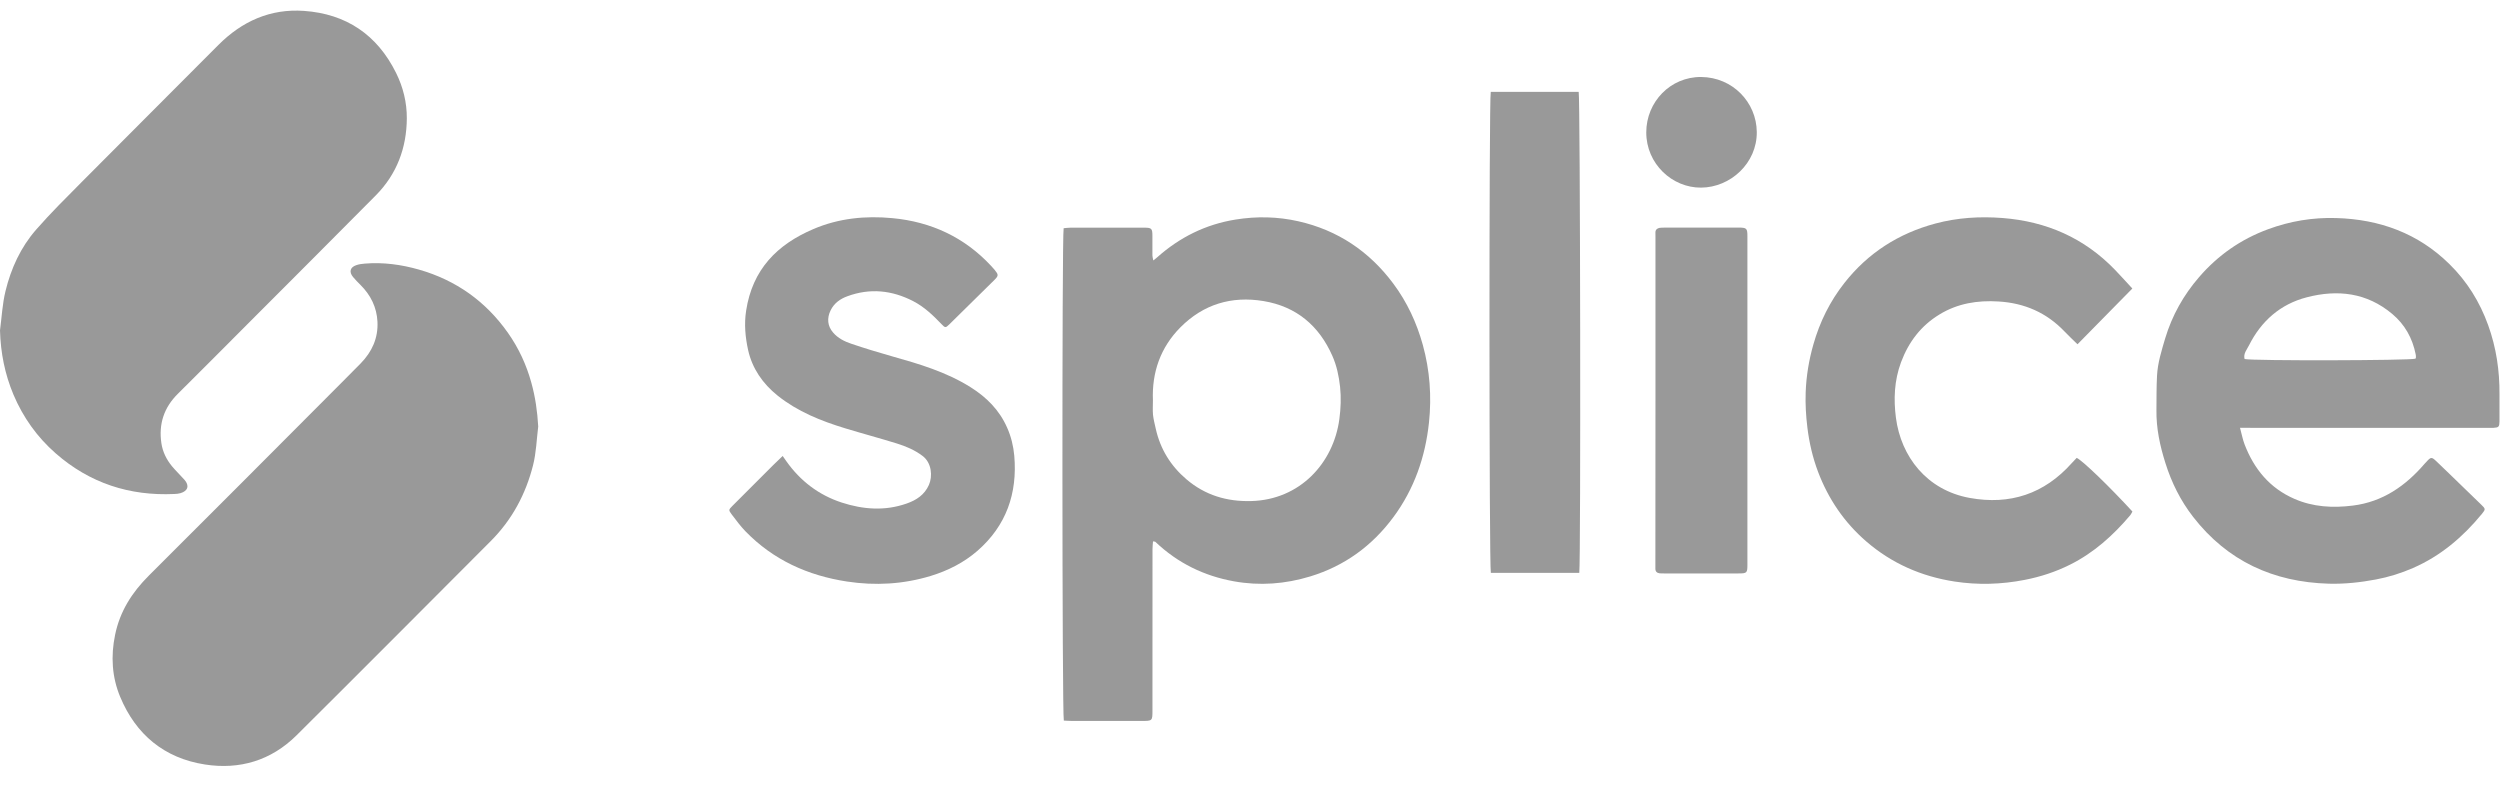
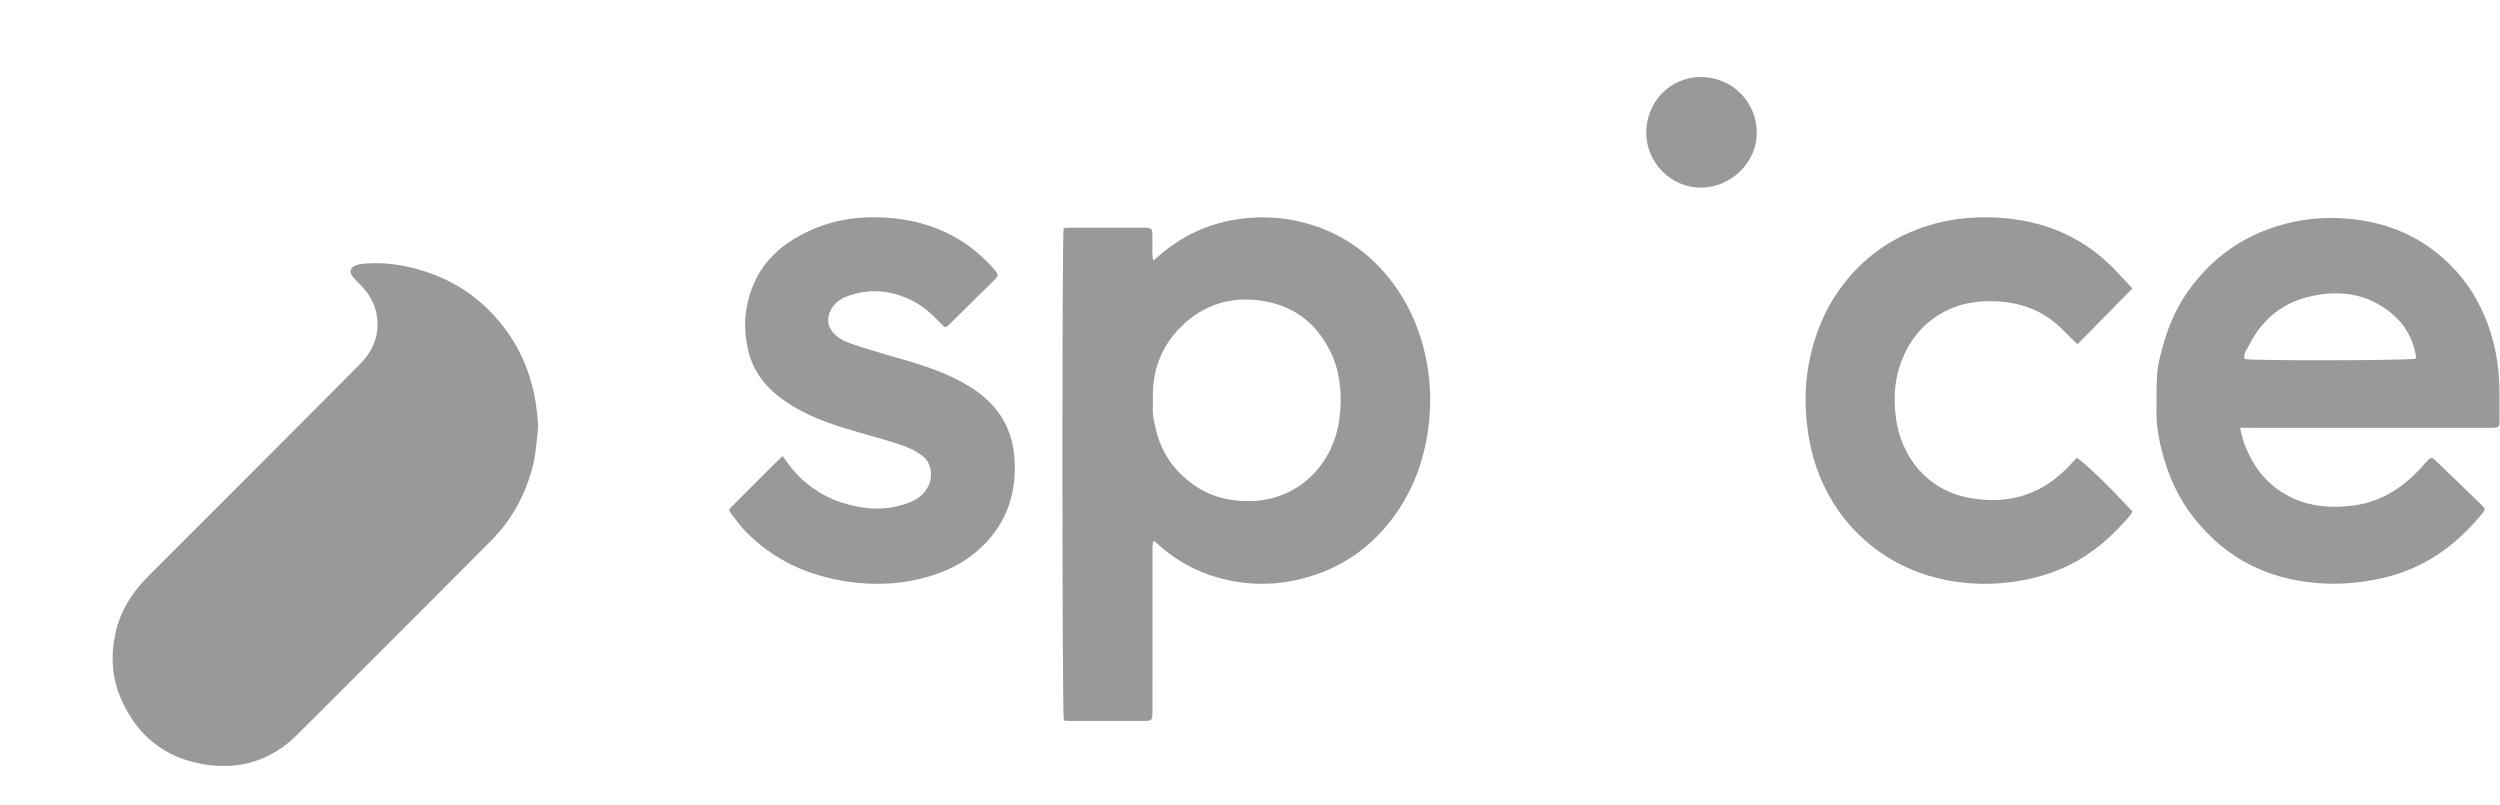
<svg xmlns="http://www.w3.org/2000/svg" width="59" height="19" viewBox="0 0 59 19" fill="none">
  <path d="M12.702 10.066C12.664 10.37 12.655 10.681 12.581 10.976C12.409 11.659 12.085 12.266 11.583 12.768C10.056 14.298 8.532 15.831 6.998 17.354C6.4 17.948 5.656 18.17 4.836 18.042C3.879 17.893 3.206 17.337 2.835 16.443C2.642 15.978 2.612 15.485 2.716 14.983C2.83 14.427 3.115 13.981 3.512 13.585C5.03 12.074 6.541 10.554 8.054 9.038C8.208 8.883 8.362 8.73 8.514 8.574C8.781 8.3 8.928 7.976 8.908 7.589C8.89 7.251 8.749 6.966 8.511 6.728C8.449 6.665 8.386 6.604 8.33 6.535C8.234 6.418 8.262 6.31 8.402 6.26C8.468 6.236 8.54 6.226 8.61 6.221C9.045 6.185 9.473 6.244 9.889 6.363C10.763 6.613 11.467 7.114 11.991 7.86C12.242 8.218 12.423 8.608 12.54 9.033C12.634 9.371 12.682 9.712 12.702 10.066Z" fill="#999999" />
-   <path d="M0 7.797C0.041 7.488 0.056 7.171 0.13 6.869C0.26 6.335 0.488 5.836 0.852 5.42C1.192 5.031 1.561 4.666 1.925 4.299C2.999 3.218 4.078 2.142 5.153 1.062C5.712 0.501 6.382 0.201 7.174 0.257C8.167 0.327 8.9 0.818 9.347 1.72C9.515 2.058 9.603 2.421 9.601 2.793C9.597 3.49 9.365 4.11 8.869 4.611C7.859 5.631 6.844 6.644 5.83 7.66C5.287 8.203 4.748 8.75 4.202 9.289C3.869 9.616 3.741 10.007 3.809 10.462C3.839 10.662 3.928 10.844 4.056 11C4.15 11.113 4.257 11.214 4.354 11.324C4.475 11.461 4.436 11.588 4.258 11.639C4.214 11.652 4.165 11.656 4.118 11.658C3.057 11.708 2.116 11.402 1.314 10.699C0.876 10.315 0.546 9.852 0.318 9.314C0.114 8.829 0.015 8.326 0 7.797Z" fill="#999999" />
  <path d="M27.211 12.776C27.207 12.838 27.199 12.899 27.199 12.96C27.198 14.227 27.198 15.494 27.198 16.762C27.198 17.014 27.198 17.014 26.942 17.014C26.392 17.014 25.842 17.015 25.292 17.014C25.228 17.014 25.165 17.008 25.106 17.006C25.065 16.854 25.061 5.565 25.102 5.386C25.153 5.382 25.21 5.373 25.267 5.373C25.847 5.372 26.426 5.371 27.006 5.373C27.178 5.373 27.197 5.394 27.197 5.567C27.198 5.721 27.196 5.875 27.197 6.029C27.197 6.061 27.208 6.093 27.218 6.147C27.26 6.113 27.284 6.093 27.309 6.073C27.842 5.599 28.453 5.295 29.162 5.181C29.66 5.101 30.154 5.112 30.641 5.222C31.567 5.431 32.313 5.93 32.881 6.692C33.208 7.13 33.434 7.618 33.579 8.142C33.744 8.74 33.789 9.355 33.724 9.97C33.638 10.783 33.377 11.538 32.886 12.202C32.383 12.882 31.734 13.355 30.924 13.603C30.331 13.784 29.729 13.829 29.12 13.719C28.414 13.592 27.791 13.287 27.267 12.788C27.262 12.781 27.247 12.784 27.211 12.776ZM27.209 9.454C27.209 9.566 27.201 9.679 27.211 9.791C27.223 9.901 27.252 10.009 27.276 10.118C27.383 10.6 27.631 10.999 28.004 11.315C28.442 11.687 28.953 11.84 29.527 11.825C30.674 11.796 31.47 10.933 31.609 9.89C31.642 9.639 31.653 9.387 31.626 9.131C31.598 8.875 31.545 8.626 31.443 8.397C31.129 7.687 30.596 7.234 29.818 7.105C29.062 6.98 28.398 7.182 27.858 7.725C27.389 8.198 27.181 8.786 27.209 9.454Z" fill="#999999" />
  <path d="M52.864 10.096C52.907 10.255 52.929 10.375 52.972 10.487C53.196 11.071 53.568 11.522 54.152 11.775C54.592 11.966 55.054 11.991 55.525 11.932C56.233 11.844 56.771 11.468 57.224 10.941C57.235 10.928 57.249 10.916 57.26 10.903C57.369 10.782 57.385 10.779 57.498 10.886C57.712 11.089 57.922 11.295 58.134 11.5C58.273 11.634 58.412 11.77 58.551 11.904C58.663 12.012 58.664 12.015 58.57 12.131C58.123 12.675 57.598 13.121 56.947 13.405C56.665 13.528 56.373 13.619 56.07 13.676C55.703 13.745 55.333 13.785 54.96 13.775C53.654 13.738 52.569 13.243 51.759 12.2C51.462 11.818 51.249 11.391 51.103 10.926C50.974 10.518 50.886 10.106 50.892 9.677C50.895 9.406 50.891 9.134 50.906 8.863C50.922 8.562 51.013 8.275 51.098 7.987C51.261 7.444 51.532 6.963 51.9 6.538C52.343 6.025 52.882 5.648 53.521 5.412C54.044 5.218 54.582 5.129 55.136 5.146C56.158 5.176 57.066 5.504 57.806 6.232C58.222 6.64 58.522 7.123 58.721 7.675C58.912 8.205 58.992 8.747 58.988 9.306C58.986 9.52 58.99 9.733 58.988 9.946C58.986 10.073 58.968 10.09 58.846 10.097C58.811 10.099 58.775 10.097 58.74 10.097C56.878 10.097 55.017 10.097 53.154 10.097C53.072 10.096 52.99 10.096 52.864 10.096ZM57.005 8.465C57.009 8.454 57.016 8.443 57.016 8.432C57.016 8.409 57.015 8.385 57.01 8.362C56.934 7.981 56.754 7.658 56.457 7.409C55.858 6.906 55.169 6.827 54.441 7.016C53.815 7.178 53.364 7.577 53.075 8.153C53.026 8.252 52.938 8.346 52.972 8.473C53.166 8.518 56.875 8.509 57.005 8.465Z" fill="#999999" />
  <path d="M18.471 10.761C18.505 10.809 18.532 10.847 18.558 10.885C18.888 11.352 19.325 11.684 19.864 11.86C20.367 12.024 20.883 12.064 21.395 11.884C21.624 11.805 21.818 11.679 21.922 11.445C22.012 11.243 21.991 10.922 21.77 10.758C21.587 10.62 21.381 10.534 21.168 10.467C20.763 10.341 20.352 10.232 19.946 10.108C19.374 9.934 18.824 9.714 18.35 9.335C17.999 9.053 17.751 8.694 17.655 8.259C17.59 7.96 17.559 7.652 17.609 7.33C17.758 6.36 18.337 5.771 19.2 5.404C19.796 5.15 20.423 5.088 21.058 5.148C21.971 5.233 22.76 5.597 23.391 6.276C23.42 6.306 23.447 6.337 23.473 6.368C23.566 6.482 23.569 6.506 23.47 6.605C23.115 6.957 22.759 7.308 22.401 7.658C22.316 7.741 22.305 7.739 22.221 7.651C22.021 7.442 21.814 7.243 21.553 7.108C21.05 6.848 20.53 6.795 19.997 6.992C19.83 7.053 19.686 7.153 19.602 7.325C19.512 7.51 19.528 7.694 19.66 7.847C19.776 7.983 19.931 8.059 20.092 8.113C20.405 8.219 20.721 8.315 21.038 8.405C21.686 8.587 22.33 8.776 22.907 9.139C23.284 9.376 23.586 9.678 23.768 10.092C23.863 10.305 23.917 10.529 23.937 10.757C24.014 11.645 23.747 12.408 23.066 13.001C22.746 13.278 22.373 13.467 21.968 13.591C21.318 13.789 20.655 13.826 19.988 13.724C19.066 13.583 18.25 13.216 17.592 12.538C17.474 12.416 17.373 12.278 17.27 12.143C17.191 12.037 17.193 12.032 17.284 11.94C17.604 11.619 17.924 11.299 18.245 10.979C18.312 10.914 18.379 10.85 18.471 10.761Z" fill="#999999" />
  <path d="M50.323 6.809C49.88 7.259 49.459 7.687 49.029 8.125C48.926 8.024 48.82 7.925 48.72 7.82C48.296 7.377 47.777 7.152 47.167 7.115C46.671 7.084 46.2 7.159 45.772 7.421C45.336 7.686 45.044 8.068 44.864 8.55C44.704 8.981 44.687 9.424 44.744 9.861C44.864 10.774 45.469 11.566 46.484 11.751C47.437 11.924 48.245 11.656 48.894 10.929C48.932 10.886 48.973 10.844 49.01 10.806C49.144 10.864 49.786 11.485 50.325 12.072C50.31 12.098 50.296 12.132 50.275 12.158C49.872 12.634 49.416 13.045 48.853 13.326C48.513 13.496 48.157 13.612 47.784 13.685C47.232 13.793 46.679 13.809 46.127 13.724C45.347 13.604 44.646 13.298 44.044 12.778C43.523 12.328 43.147 11.772 42.905 11.132C42.779 10.797 42.698 10.449 42.654 10.088C42.62 9.81 42.604 9.534 42.614 9.258C42.628 8.875 42.69 8.499 42.796 8.128C42.947 7.595 43.187 7.112 43.527 6.679C44.085 5.969 44.807 5.508 45.677 5.275C46.197 5.136 46.726 5.104 47.259 5.145C48.291 5.225 49.186 5.613 49.912 6.366C50.053 6.513 50.19 6.665 50.323 6.809Z" fill="#999999" />
-   <path d="M37.271 13.519C36.569 13.519 35.876 13.519 35.184 13.519C35.143 13.373 35.139 2.338 35.182 2.168C35.872 2.168 36.566 2.168 37.257 2.168C37.294 2.298 37.309 13.234 37.271 13.519Z" fill="#999999" />
-   <path d="M39.069 9.447C39.069 8.163 39.069 6.878 39.069 5.594C39.069 5.559 39.069 5.523 39.068 5.488C39.067 5.423 39.106 5.39 39.163 5.378C39.202 5.37 39.245 5.373 39.286 5.372C39.865 5.371 40.444 5.371 41.023 5.371C41.224 5.371 41.239 5.387 41.239 5.582C41.239 8.162 41.239 10.743 41.239 13.323C41.239 13.522 41.228 13.533 41.026 13.533C40.441 13.533 39.857 13.533 39.271 13.533C39.236 13.533 39.2 13.534 39.165 13.53C39.105 13.522 39.067 13.489 39.067 13.424C39.067 13.383 39.067 13.342 39.067 13.3C39.068 12.015 39.068 10.731 39.069 9.447Z" fill="#999999" />
  <path d="M38.852 3.122C38.853 2.407 39.42 1.811 40.148 1.817C40.891 1.824 41.453 2.414 41.46 3.114C41.468 3.85 40.839 4.424 40.145 4.428C39.466 4.433 38.85 3.868 38.852 3.122Z" fill="#999999" />
</svg>